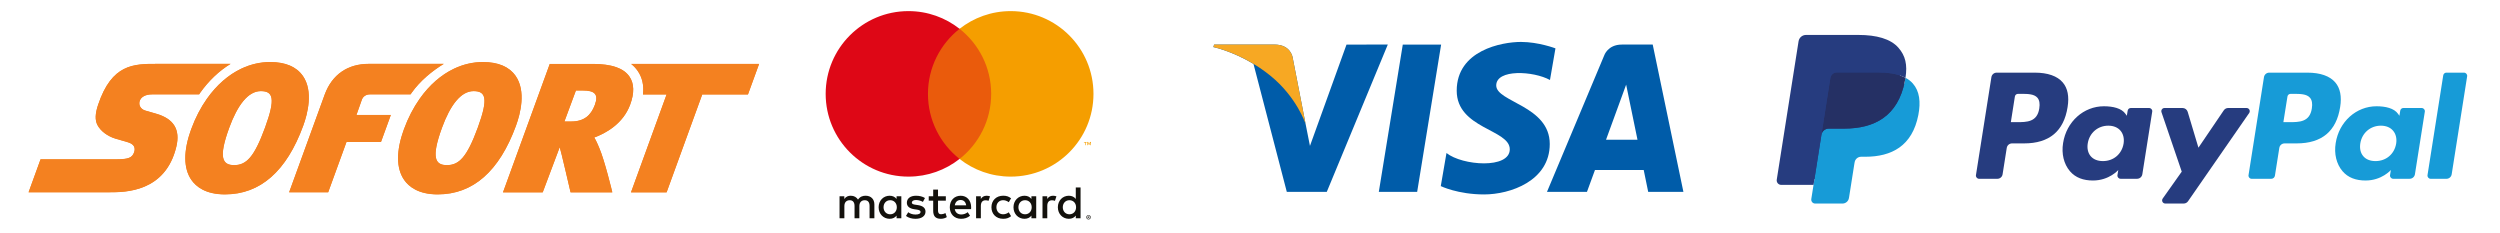
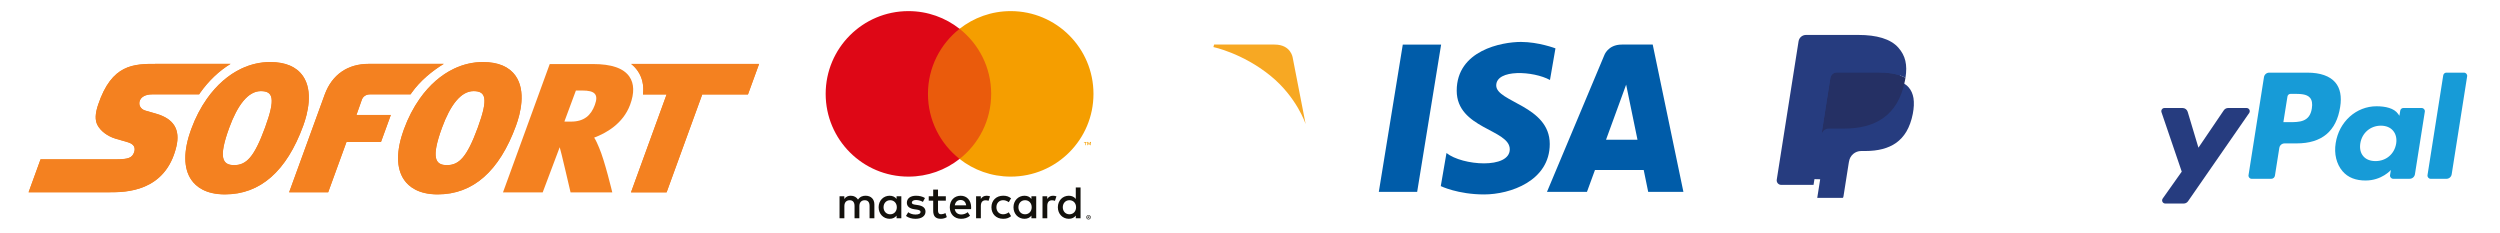
<svg xmlns="http://www.w3.org/2000/svg" version="1.0" id="Laag_1" x="0px" y="0px" width="300px" height="28px" viewBox="0 0 300 28" enable-background="new 0 0 300 28" xml:space="preserve">
  <g>
-     <path fill="#263C7F" d="M244.714,13.013c-0.25,1.646-1.504,1.646-2.723,1.646h-0.69l0.484-3.074   c0.027-0.187,0.187-0.322,0.375-0.322h0.321c0.826,0,1.609,0,2.013,0.47C244.731,12.017,244.805,12.434,244.714,13.013    M244.184,8.718h-4.586c-0.313,0-0.58,0.227-0.63,0.537l-1.854,11.759c-0.036,0.232,0.145,0.442,0.379,0.442h2.189   c0.313,0,0.582-0.231,0.628-0.541l0.5-3.169c0.051-0.313,0.319-0.538,0.633-0.538h1.448c3.022,0,4.766-1.464,5.22-4.36   c0.206-1.267,0.012-2.264-0.585-2.959C246.878,9.123,245.719,8.718,244.184,8.718" />
-     <path fill="#263C7F" d="M254.831,17.233c-0.212,1.257-1.209,2.097-2.479,2.097c-0.637,0-1.142-0.205-1.473-0.593   c-0.324-0.385-0.449-0.933-0.347-1.544c0.202-1.244,1.211-2.112,2.462-2.112c0.623,0,1.132,0.208,1.466,0.599   C254.794,16.075,254.926,16.625,254.831,17.233 M257.89,12.96h-2.194c-0.185,0-0.346,0.135-0.376,0.322l-0.101,0.612l-0.154-0.222   c-0.472-0.69-1.533-0.92-2.594-0.92c-2.426,0-4.5,1.838-4.9,4.416c-0.209,1.286,0.088,2.516,0.819,3.373   c0.669,0.788,1.626,1.12,2.764,1.12c1.955,0,3.041-1.262,3.041-1.262l-0.101,0.614c-0.037,0.23,0.145,0.44,0.379,0.44h1.975   c0.316,0,0.581-0.229,0.632-0.54l1.187-7.517C258.306,13.17,258.126,12.96,257.89,12.96" />
    <path fill="#263C7F" d="M269.589,12.96h-2.209c-0.209,0-0.408,0.104-0.525,0.279l-3.042,4.483l-1.291-4.307   c-0.081-0.271-0.333-0.455-0.612-0.455h-2.167c-0.265,0-0.447,0.258-0.365,0.503l2.432,7.132l-2.284,3.229   c-0.18,0.253,0,0.6,0.311,0.6h2.205c0.208,0,0.403-0.101,0.522-0.273l7.34-10.592C270.076,13.305,269.896,12.96,269.589,12.96" />
    <path fill="#179BD7" d="M277.421,13.013c-0.249,1.646-1.508,1.646-2.724,1.646h-0.692l0.489-3.074   c0.026-0.187,0.187-0.322,0.376-0.322h0.317c0.827,0,1.61,0,2.013,0.47C277.44,12.017,277.512,12.434,277.421,13.013    M276.895,8.718h-4.59c-0.313,0-0.578,0.227-0.628,0.537l-1.853,11.759c-0.039,0.232,0.141,0.442,0.377,0.442h2.354   c0.218,0,0.405-0.16,0.437-0.38l0.527-3.33c0.049-0.313,0.315-0.538,0.632-0.538h1.446c3.025,0,4.767-1.464,5.222-4.36   c0.206-1.267,0.009-2.264-0.586-2.959C279.582,9.123,278.427,8.718,276.895,8.718" />
    <path fill="#179BD7" d="M287.54,17.233c-0.212,1.257-1.209,2.097-2.479,2.097c-0.636,0-1.149-0.205-1.472-0.593   c-0.33-0.385-0.449-0.933-0.35-1.544c0.201-1.244,1.212-2.112,2.465-2.112c0.62,0,1.13,0.208,1.462,0.599   C287.505,16.075,287.636,16.625,287.54,17.233 M290.599,12.96h-2.194c-0.19,0-0.349,0.135-0.377,0.322l-0.098,0.612l-0.157-0.222   c-0.472-0.69-1.531-0.92-2.59-0.92c-2.425,0-4.5,1.838-4.9,4.416c-0.21,1.286,0.087,2.516,0.817,3.373   c0.67,0.788,1.624,1.12,2.766,1.12c1.957,0,3.038-1.262,3.038-1.262l-0.099,0.614c-0.036,0.23,0.143,0.44,0.38,0.44h1.974   c0.314,0,0.581-0.229,0.632-0.54l1.188-7.517C291.016,13.17,290.835,12.96,290.599,12.96" />
    <path fill="#179BD7" d="M293.188,9.042l-1.887,11.973c-0.032,0.231,0.146,0.441,0.379,0.441h1.892c0.316,0,0.582-0.23,0.63-0.539   l1.856-11.758c0.037-0.23-0.144-0.442-0.378-0.442h-2.118C293.377,8.718,293.218,8.854,293.188,9.042" />
    <path fill="#263C7F" d="M218.07,23.741l0.352-2.229l-0.78-0.018h-3.729l2.592-16.437c0.006-0.048,0.035-0.094,0.072-0.127   c0.038-0.034,0.09-0.052,0.14-0.052h6.29c2.085,0,3.527,0.436,4.279,1.294c0.352,0.402,0.574,0.822,0.686,1.283   c0.117,0.485,0.117,1.065,0.005,1.774l-0.007,0.051v0.454l0.353,0.2c0.295,0.156,0.531,0.337,0.714,0.546   c0.3,0.343,0.498,0.78,0.581,1.299c0.083,0.532,0.057,1.167-0.083,1.886c-0.163,0.825-0.423,1.543-0.774,2.134   c-0.324,0.543-0.735,0.992-1.223,1.342c-0.467,0.331-1.022,0.581-1.648,0.742c-0.607,0.16-1.3,0.237-2.059,0.237h-0.493   c-0.35,0-0.688,0.127-0.955,0.353c-0.268,0.233-0.443,0.545-0.498,0.891l-0.039,0.202l-0.618,3.924l-0.028,0.143   c-0.008,0.049-0.019,0.071-0.037,0.088c-0.018,0.013-0.042,0.022-0.064,0.022L218.07,23.741L218.07,23.741z" />
-     <path fill="#179BD7" d="M228.655,9.334c-0.021,0.12-0.041,0.243-0.065,0.369c-0.828,4.258-3.666,5.729-7.29,5.729h-1.846   c-0.444,0-0.817,0.323-0.884,0.759l-0.946,5.993l-0.268,1.698c-0.044,0.288,0.175,0.544,0.465,0.544h3.274   c0.387,0,0.716-0.28,0.777-0.661l0.029-0.17l0.617-3.907l0.039-0.216c0.062-0.38,0.392-0.662,0.775-0.662h0.492   c3.172,0,5.652-1.29,6.377-5.013c0.302-1.559,0.147-2.858-0.654-3.77C229.309,9.749,229.009,9.52,228.655,9.334" />
    <path fill="#253064" d="M227.788,8.986c-0.126-0.035-0.26-0.069-0.392-0.099c-0.135-0.03-0.274-0.057-0.417-0.08   c-0.494-0.081-1.042-0.118-1.627-0.118h-4.931c-0.12,0-0.234,0.027-0.339,0.076c-0.226,0.11-0.396,0.324-0.437,0.589l-1.047,6.641   l-0.028,0.195c0.066-0.437,0.439-0.76,0.884-0.76h1.845c3.624,0,6.462-1.472,7.291-5.73c0.025-0.126,0.045-0.248,0.066-0.368   c-0.21-0.111-0.438-0.207-0.685-0.288C227.911,9.026,227.85,9.006,227.788,8.986" />
    <path fill="#263C7F" d="M219.646,9.355c0.041-0.265,0.211-0.479,0.437-0.587c0.106-0.05,0.219-0.079,0.339-0.079h4.931   c0.585,0,1.133,0.04,1.627,0.12c0.143,0.021,0.282,0.047,0.417,0.08c0.132,0.027,0.266,0.063,0.392,0.099   c0.062,0.018,0.123,0.039,0.184,0.059c0.247,0.081,0.474,0.177,0.686,0.288c0.245-1.574-0.004-2.646-0.855-3.615   c-0.938-1.067-2.633-1.527-4.796-1.527h-6.29c-0.441,0-0.821,0.323-0.89,0.762l-2.617,16.604c-0.051,0.328,0.199,0.626,0.531,0.626   h3.884l0.973-6.187L219.646,9.355z" />
    <g>
      <path fill="#13110C" d="M104.926,26.191v-1.656c0-0.623-0.397-1.041-1.036-1.047c-0.337-0.008-0.684,0.098-0.927,0.467    c-0.182-0.291-0.47-0.467-0.872-0.467c-0.282,0-0.557,0.082-0.772,0.391v-0.324h-0.574v2.637h0.58V24.73    c0-0.459,0.253-0.703,0.645-0.703c0.381,0,0.575,0.25,0.575,0.697v1.467h0.579V24.73c0-0.459,0.264-0.703,0.646-0.703    c0.391,0,0.578,0.25,0.578,0.697v1.467H104.926L104.926,26.191z M113.5,23.555h-0.938v-0.801h-0.579v0.801h-0.535v0.523h0.535    v1.201c0,0.611,0.237,0.977,0.916,0.977c0.248,0,0.535-0.074,0.717-0.205l-0.166-0.488c-0.17,0.1-0.358,0.146-0.507,0.146    c-0.287,0-0.381-0.176-0.381-0.439v-1.191h0.938V23.555z M118.394,23.488c-0.331,0-0.547,0.152-0.696,0.385v-0.318h-0.568v2.637    h0.573v-1.48c0-0.434,0.188-0.678,0.564-0.678c0.115,0,0.237,0.016,0.358,0.066l0.176-0.541    C118.674,23.512,118.508,23.488,118.394,23.488 M110.996,23.764c-0.276-0.182-0.658-0.275-1.076-0.275    c-0.667,0-1.097,0.318-1.097,0.844c0,0.432,0.319,0.695,0.909,0.777l0.271,0.039c0.313,0.045,0.463,0.127,0.463,0.275    c0,0.205-0.211,0.32-0.602,0.32c-0.397,0-0.685-0.129-0.877-0.277l-0.271,0.447c0.315,0.232,0.712,0.342,1.142,0.342    c0.762,0,1.203-0.355,1.203-0.861c0-0.461-0.348-0.703-0.921-0.785l-0.27-0.041c-0.249-0.033-0.447-0.082-0.447-0.256    c0-0.195,0.188-0.313,0.501-0.313c0.338,0,0.663,0.127,0.824,0.229L110.996,23.764z M126.363,23.488    c-0.331,0-0.544,0.152-0.694,0.385v-0.318h-0.568v2.637h0.573v-1.48c0-0.434,0.188-0.678,0.563-0.678    c0.116,0,0.237,0.016,0.359,0.066l0.176-0.541C126.646,23.512,126.48,23.488,126.363,23.488 M118.972,24.869    c0,0.803,0.559,1.387,1.407,1.387c0.398,0,0.663-0.09,0.95-0.313l-0.276-0.465c-0.215,0.156-0.441,0.236-0.689,0.236    c-0.458-0.006-0.795-0.336-0.795-0.846c0-0.504,0.336-0.836,0.795-0.844c0.248,0,0.474,0.084,0.689,0.24l0.276-0.465    c-0.287-0.225-0.552-0.313-0.95-0.313C119.53,23.488,118.972,24.072,118.972,24.869 M124.346,24.869v-1.314h-0.575v0.318    c-0.181-0.236-0.458-0.385-0.833-0.385c-0.739,0-1.319,0.578-1.319,1.381c0,0.809,0.58,1.387,1.319,1.387    c0.375,0,0.651-0.146,0.833-0.385v0.32h0.575V24.869z M122.21,24.869c0-0.461,0.304-0.844,0.8-0.844    c0.474,0,0.794,0.365,0.794,0.844c0,0.482-0.32,0.846-0.794,0.846C122.515,25.715,122.21,25.336,122.21,24.869 M115.288,23.488    c-0.772,0-1.313,0.561-1.313,1.381c0,0.84,0.563,1.387,1.352,1.387c0.396,0,0.76-0.1,1.08-0.369l-0.281-0.424    c-0.221,0.176-0.502,0.275-0.768,0.275c-0.369,0-0.705-0.174-0.788-0.646h1.958c0.006-0.072,0.01-0.145,0.01-0.223    C116.535,24.049,116.026,23.488,115.288,23.488 M115.275,24c0.369,0,0.606,0.232,0.667,0.641h-1.367    C114.635,24.258,114.868,24,115.275,24 M129.668,24.869v-2.375h-0.574v1.379c-0.182-0.236-0.458-0.385-0.833-0.385    c-0.74,0-1.318,0.578-1.318,1.381c0,0.809,0.579,1.387,1.318,1.387c0.375,0,0.651-0.146,0.833-0.385v0.32h0.574V24.869z     M127.535,24.869c0-0.461,0.304-0.844,0.799-0.844c0.474,0,0.794,0.365,0.794,0.844c0,0.482-0.32,0.846-0.794,0.846    C127.838,25.715,127.535,25.336,127.535,24.869 M108.16,24.869v-1.314h-0.572v0.318c-0.183-0.236-0.46-0.385-0.834-0.385    c-0.739,0-1.319,0.578-1.319,1.381c0,0.809,0.581,1.387,1.319,1.387c0.375,0,0.651-0.146,0.834-0.385v0.32h0.572V24.869z     M106.025,24.869c0-0.461,0.303-0.844,0.799-0.844c0.475,0,0.794,0.365,0.794,0.844c0,0.482-0.319,0.846-0.794,0.846    C106.329,25.715,106.025,25.336,106.025,24.869 M130.625,25.809c0.038,0,0.072,0.006,0.104,0.021    c0.032,0.01,0.06,0.031,0.085,0.055c0.023,0.023,0.043,0.055,0.057,0.082c0.014,0.033,0.021,0.066,0.021,0.105    c0,0.035-0.007,0.068-0.021,0.1c-0.013,0.031-0.033,0.061-0.057,0.082c-0.025,0.025-0.053,0.043-0.085,0.061    c-0.033,0.012-0.067,0.018-0.104,0.018s-0.072-0.006-0.105-0.018c-0.033-0.018-0.061-0.035-0.084-0.061    c-0.025-0.021-0.044-0.051-0.058-0.082s-0.021-0.064-0.021-0.1c0-0.039,0.007-0.072,0.021-0.105    c0.014-0.027,0.033-0.059,0.058-0.082c0.024-0.021,0.051-0.045,0.084-0.055C130.552,25.814,130.587,25.809,130.625,25.809     M130.625,26.273c0.029,0,0.055-0.002,0.079-0.016c0.025-0.012,0.045-0.023,0.065-0.045c0.018-0.018,0.032-0.041,0.043-0.064    c0.01-0.023,0.016-0.049,0.016-0.076c0-0.031-0.005-0.057-0.016-0.082c-0.011-0.027-0.025-0.045-0.043-0.064    c-0.02-0.02-0.04-0.031-0.065-0.045c-0.024-0.008-0.05-0.016-0.079-0.016c-0.028,0-0.056,0.008-0.081,0.016    c-0.024,0.014-0.046,0.025-0.065,0.045c-0.018,0.02-0.032,0.037-0.042,0.064c-0.01,0.025-0.015,0.051-0.015,0.082    c0,0.027,0.005,0.053,0.015,0.076c0.011,0.023,0.024,0.049,0.042,0.064c0.02,0.021,0.041,0.033,0.065,0.045    C130.568,26.271,130.597,26.273,130.625,26.273 M130.641,25.949c0.032,0,0.056,0.006,0.073,0.018    c0.017,0.016,0.025,0.033,0.025,0.061c0,0.018-0.007,0.035-0.02,0.049c-0.015,0.012-0.033,0.021-0.058,0.025l0.08,0.09h-0.062    l-0.075-0.09h-0.023v0.09h-0.053v-0.242H130.641L130.641,25.949z M130.581,25.994v0.064h0.06c0.014,0,0.024-0.002,0.033-0.01    c0.009-0.006,0.012-0.014,0.012-0.023c0-0.012-0.003-0.021-0.012-0.025c-0.009-0.004-0.02-0.006-0.033-0.006H130.581z" />
      <rect x="110.804" y="3.457" fill="#EA5B0C" width="8.69" height="15.616" />
      <path fill="#DE0716" d="M111.355,11.264c0-3.167,1.484-5.989,3.793-7.807c-1.69-1.33-3.821-2.124-6.137-2.124    c-5.485,0-9.931,4.448-9.931,9.93c0,5.487,4.446,9.931,9.931,9.931c2.316,0,4.447-0.793,6.137-2.123    C112.839,17.254,111.355,14.433,111.355,11.264" />
      <path fill="#F59E00" d="M131.217,11.264c0,5.486-4.447,9.93-9.931,9.93c-2.317,0-4.448-0.791-6.137-2.121    c2.31-1.818,3.792-4.639,3.792-7.809c0-3.167-1.483-5.989-3.792-7.807c1.689-1.33,3.82-2.124,6.137-2.124    C126.771,1.333,131.217,5.781,131.217,11.264 M130.271,17.42v-0.318h0.128v-0.066h-0.328v0.066h0.129v0.318H130.271z     M130.908,17.42v-0.387h-0.101l-0.117,0.266l-0.114-0.266h-0.102v0.387h0.07v-0.291l0.109,0.25h0.073l0.109-0.25v0.291H130.908z" />
    </g>
    <g>
      <g>
        <polygon fill="#005CA9" points="170.059,23.027 165.457,23.027 168.334,5.349 172.935,5.349    " />
-         <path fill="#005CA9" d="M161.582,5.349l-4.387,12.161l-0.52-2.619l0,0l-1.55-7.949c0,0-0.187-1.593-2.182-1.593h-7.253     l-0.086,0.299c0,0,2.219,0.461,4.813,2.021l4,15.358h4.796l7.323-17.68L161.582,5.349L161.582,5.349z" />
        <path fill="#005CA9" d="M197.784,23.027h4.226l-3.684-17.679h-3.702c-1.706,0-2.124,1.318-2.124,1.318l-6.863,16.36h4.798     l0.96-2.623h5.851L197.784,23.027z M192.722,16.771l2.415-6.615l1.363,6.615H192.722z" />
        <path fill="#005CA9" d="M185.997,9.6l0.657-3.797c0,0-2.027-0.771-4.14-0.771c-2.284,0-7.709,1-7.709,5.852     c0,4.566,6.368,4.626,6.368,7.027c0,2.396-5.709,1.967-7.595,0.451l-0.685,3.971c0,0,2.055,1,5.197,1     c3.14,0,7.88-1.627,7.88-6.053c0-4.597-6.423-5.025-6.423-7.023C179.547,8.258,184.027,8.515,185.997,9.6z" />
      </g>
      <path fill="#F7A823" d="M156.676,14.891l-1.548-7.95c0,0-0.187-1.593-2.183-1.593h-7.254l-0.083,0.299    c0,0,3.486,0.723,6.831,3.431C155.633,11.665,156.676,14.891,156.676,14.891z" />
    </g>
    <g>
      <path fill="#F48120" d="M27.661,7.674h-8.83c-1.393,0-2.749,0-3.958,0.615c-1.212,0.615-2.283,1.847-3.106,4.307    c-0.178,0.529-0.271,0.987-0.287,1.382c-0.01,0.399,0.058,0.735,0.208,1.026c0.187,0.359,0.486,0.699,0.861,0.98    c0.377,0.283,0.827,0.516,1.311,0.664c0.018,0.004,0.274,0.076,0.583,0.166c0.308,0.088,0.668,0.191,0.896,0.262    c0.133,0.041,0.279,0.094,0.415,0.174c0.132,0.082,0.25,0.184,0.326,0.332c0.049,0.098,0.076,0.203,0.079,0.318    c0.003,0.113-0.017,0.24-0.061,0.369c-0.114,0.334-0.284,0.549-0.613,0.682c-0.325,0.133-0.803,0.174-1.531,0.178H4.865    l-1.436,3.947h9.727c0.915,0,2.587,0,4.196-0.682c1.61-0.682,3.151-2.051,3.805-4.783c0.245-1.027,0.17-1.863-0.233-2.518    c-0.403-0.66-1.136-1.135-2.196-1.44c0,0-0.237-0.07-0.518-0.149c-0.279-0.082-0.601-0.172-0.766-0.222    c-0.271-0.077-0.481-0.235-0.604-0.435c-0.123-0.2-0.16-0.444-0.089-0.691c0.071-0.257,0.248-0.465,0.504-0.605    c0.255-0.143,0.592-0.22,0.983-0.22h5.655c0.041-0.057,0.077-0.12,0.114-0.178C25.041,9.693,26.291,8.51,27.661,7.674" />
      <path fill="#F48120" d="M27.666,7.658h-8.833c-1.39,0-2.743,0-3.956,0.614c-1.213,0.616-2.282,1.847-3.106,4.308    c-0.177,0.528-0.271,0.985-0.284,1.382c-0.014,0.396,0.056,0.733,0.207,1.026c0.184,0.357,0.484,0.697,0.86,0.98    c0.377,0.281,0.828,0.514,1.312,0.658c0.018,0.01,0.273,0.08,0.583,0.168c0.307,0.088,0.667,0.193,0.896,0.264    c0.133,0.041,0.279,0.096,0.411,0.172c0.134,0.08,0.254,0.189,0.326,0.334c0.052,0.094,0.077,0.203,0.081,0.318    s-0.018,0.238-0.063,0.369c-0.111,0.334-0.28,0.551-0.609,0.682c-0.325,0.131-0.806,0.172-1.531,0.178H4.868l-1.434,3.951h9.726    c0.916,0,2.589,0,4.198-0.686c1.607-0.684,3.149-2.051,3.802-4.781c0.247-1.027,0.17-1.867-0.232-2.521    c-0.403-0.658-1.133-1.135-2.196-1.438c0,0-0.237-0.069-0.518-0.15c-0.278-0.079-0.601-0.171-0.765-0.219    c-0.274-0.078-0.482-0.235-0.605-0.437c-0.123-0.199-0.16-0.443-0.09-0.69c0.074-0.258,0.25-0.465,0.506-0.606    c0.255-0.142,0.59-0.22,0.983-0.22h5.652c0.042-0.056,0.077-0.12,0.118-0.177C25.047,9.676,26.296,8.494,27.666,7.658" />
      <path fill="#F48120" d="M75.738,7.685c0.304,0.237,0.563,0.51,0.778,0.821c0.554,0.799,0.769,1.747,0.641,2.834h2.834    l-4.272,11.748h4.27l4.277-11.748h5.487l1.333-3.655H75.738z" />
      <path fill="#F48120" d="M75.526,9.194c-0.702-1.011-2.133-1.507-4.373-1.509h-5.185l-5.609,15.401h4.764l2.042-5.42    c0.099,0.221,1.302,5.42,1.302,5.42h5.007c0,0-0.91-3.82-1.582-5.363c-0.171-0.396-0.35-0.842-0.591-1.209    c1.414-0.527,3.466-1.658,4.313-3.943C76.135,11.164,76.105,10.028,75.526,9.194 M71.379,12.596    c-0.455,1.233-1.276,1.996-2.84,1.996h-0.006l-0.807-0.004l1.382-3.724h0.786C71.331,10.864,71.869,11.286,71.379,12.596" />
      <path fill="#F48120" d="M36.338,9.118c-0.771-1.102-2.09-1.661-3.919-1.662c-1.199,0-2.363,0.274-3.455,0.789    c-1.558,0.738-2.973,1.972-4.129,3.605c-0.749,1.063-1.394,2.29-1.895,3.667c-0.949,2.594-0.938,4.701,0.033,6.09    c0.549,0.787,1.691,1.725,4.014,1.725h0.009c4.232,0,7.391-2.773,9.39-8.244C36.915,13.641,37.61,10.942,36.338,9.118     M31.809,15.305c-1.319,3.613-2.279,4.521-3.721,4.521h-0.003c-1.404-0.002-1.895-0.891-0.582-4.484    c0.981-2.685,2.253-4.4,3.792-4.4l0,0C32.758,10.943,33.094,11.79,31.809,15.305" />
      <path fill="#F48120" d="M53.244,7.674h-9c-2.516,0-4.387,1.275-5.272,3.657l-4.275,11.745h4.682l2.198-6.037l4.139,0.004    l1.178-3.235l-4.126-0.003l0.665-1.872c0.138-0.335,0.468-0.602,0.954-0.602c0.269,0,3.307,0,4.879,0    c0.041-0.057,0.076-0.12,0.117-0.178C50.414,9.693,51.877,8.51,53.244,7.674" />
      <path fill="#F48120" d="M61.87,9.118c-0.771-1.102-2.087-1.661-3.924-1.662c-1.195,0-2.359,0.274-3.451,0.789    c-1.558,0.738-2.974,1.972-4.128,3.605c-0.75,1.063-1.392,2.29-1.896,3.667c-0.949,2.594-0.938,4.701,0.032,6.09    c0.55,0.787,1.69,1.725,4.017,1.725h0.007c4.23,0,7.388-2.773,9.389-8.244C62.446,13.641,63.142,10.942,61.87,9.118     M57.339,15.305c-1.321,3.613-2.278,4.521-3.72,4.521h-0.003c-1.404-0.002-1.895-0.891-0.582-4.484    c0.98-2.685,2.253-4.4,3.789-4.4h0.004C58.288,10.943,58.624,11.79,57.339,15.305" />
      <path fill="#F48120" d="M75.746,7.668c0.302,0.237,0.56,0.51,0.778,0.822c0.553,0.796,0.764,1.747,0.639,2.833h2.835L75.725,23.07    h4.27l4.276-11.747h5.488l1.331-3.656H75.746z" />
-       <path fill="#F48120" d="M75.53,9.178c-0.701-1.012-2.13-1.508-4.37-1.51h-5.186l-5.608,15.4h4.763l2.038-5.422    c0.101,0.223,1.302,5.422,1.302,5.422h5.011c0,0-0.914-3.818-1.582-5.361c-0.172-0.398-0.352-0.842-0.592-1.215    c1.415-0.523,3.464-1.652,4.313-3.939C76.14,11.147,76.111,10.012,75.53,9.178 M71.386,12.581c-0.457,1.23-1.277,1.992-2.84,1.992    h-0.007h-0.808l1.381-3.725H69.9C71.336,10.847,71.874,11.267,71.386,12.581" />
      <path fill="#F48120" d="M36.343,9.1c-0.77-1.099-2.087-1.658-3.92-1.663c-1.198,0-2.363,0.276-3.452,0.791    c-1.561,0.738-2.974,1.97-4.13,3.605c-0.749,1.062-1.393,2.291-1.894,3.667c-0.949,2.596-0.94,4.701,0.031,6.09    c0.55,0.787,1.691,1.723,4.014,1.725h0.008c4.232,0,7.393-2.771,9.391-8.244C36.919,13.625,37.618,10.922,36.343,9.1     M31.813,15.289c-1.318,3.611-2.278,4.521-3.72,4.521H28.09c-1.403-0.004-1.896-0.891-0.581-4.486    c0.979-2.684,2.251-4.402,3.789-4.402H31.3C32.763,10.924,33.099,11.773,31.813,15.289" />
      <path fill="#F48120" d="M53.252,7.658h-9.001c-2.518,0-4.389,1.273-5.274,3.656l-4.275,11.749h4.683l2.199-6.041l4.137,0.004    l1.178-3.235l-4.126-0.002l0.663-1.872c0.14-0.336,0.47-0.604,0.956-0.604c0.269,0,3.308,0.001,4.879,0.001    c0.041-0.056,0.076-0.12,0.117-0.177C50.418,9.676,51.881,8.494,53.252,7.658" />
      <path fill="#F48120" d="M61.874,9.1C61.102,8,59.786,7.441,57.953,7.437c-1.195,0-2.361,0.276-3.45,0.791    c-1.563,0.738-2.977,1.97-4.129,3.605c-0.752,1.062-1.395,2.291-1.896,3.667c-0.949,2.596-0.938,4.701,0.032,6.09    c0.547,0.787,1.689,1.723,4.015,1.725h0.006c4.231,0,7.393-2.771,9.39-8.244C62.451,13.625,63.148,10.922,61.874,9.1     M57.345,15.289c-1.319,3.611-2.278,4.521-3.717,4.521h-0.007c-1.403-0.004-1.894-0.891-0.582-4.486    c0.98-2.684,2.253-4.402,3.79-4.402h0.002C58.294,10.924,58.629,11.773,57.345,15.289" />
    </g>
  </g>
</svg>